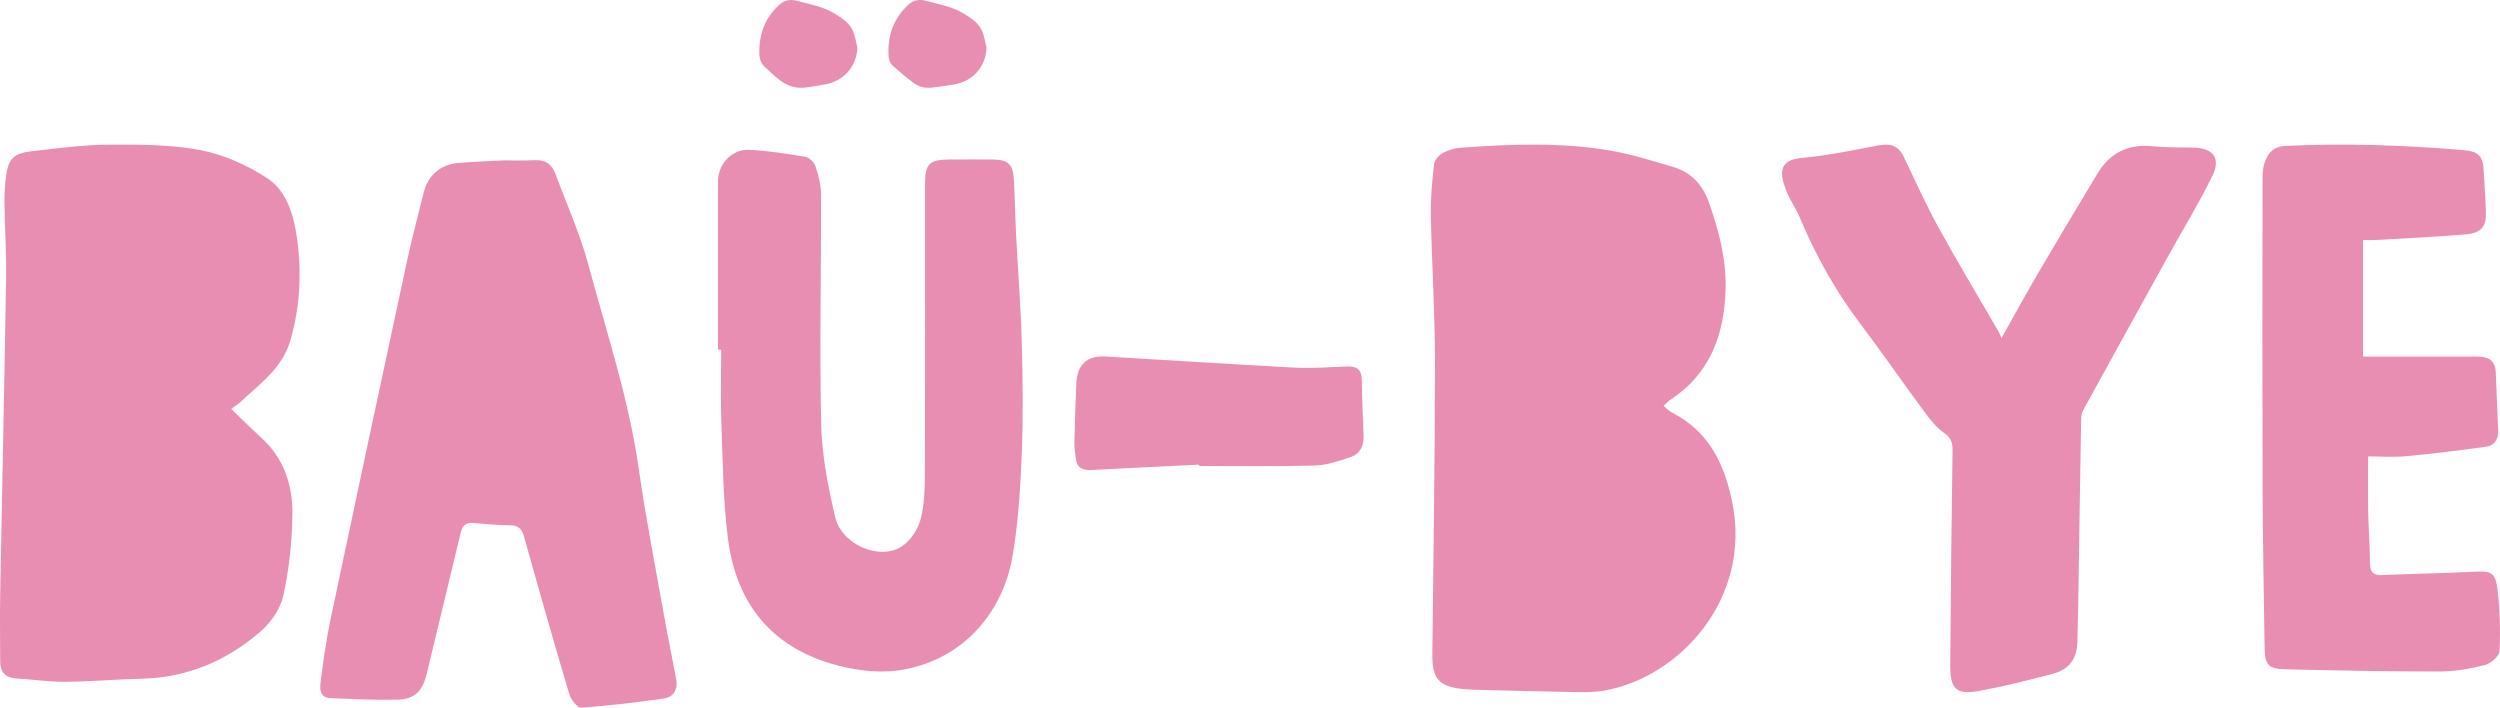
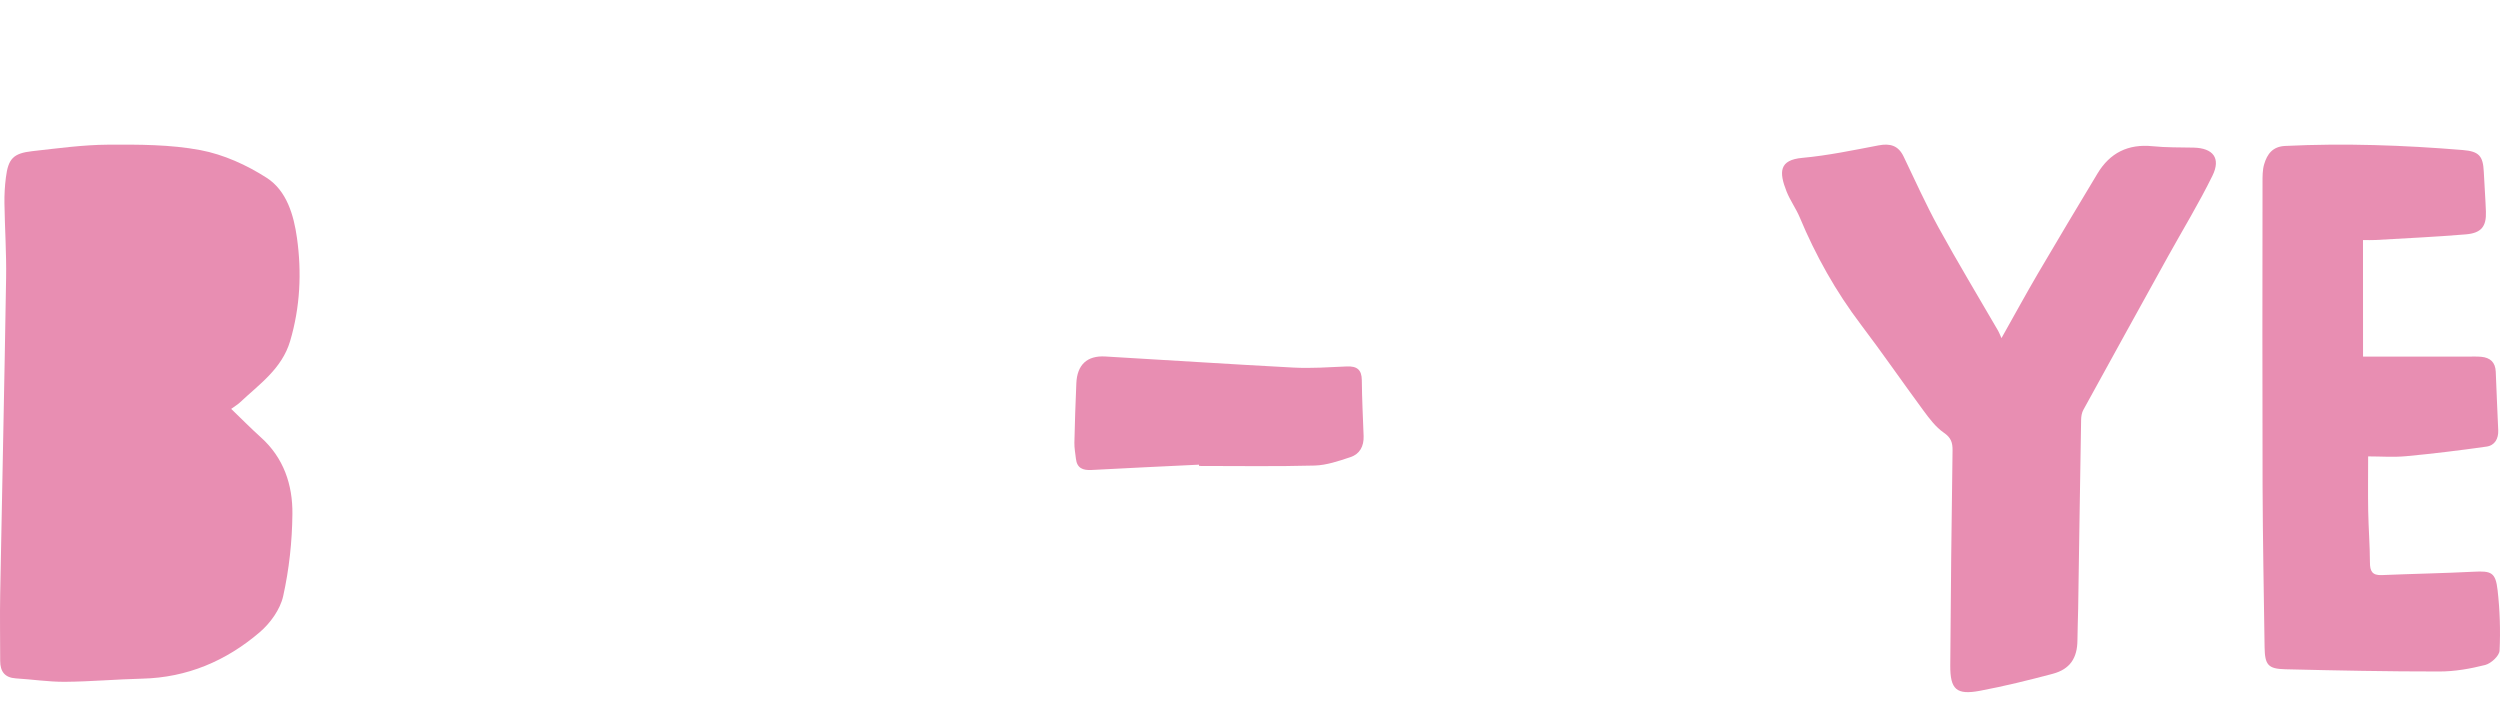
<svg xmlns="http://www.w3.org/2000/svg" width="484" height="137" viewBox="0 0 484 137" fill="none">
-   <path d="M322.055 78.597C322.708 79.109 323.171 79.61 323.754 79.911C330.996 83.604 333.973 90.115 335.431 97.58C338.981 115.851 325.343 131.101 310.489 133.72C308.427 134.081 306.264 134.001 304.152 133.971C297.867 133.871 291.581 133.68 285.295 133.529C284.611 133.509 283.937 133.459 283.253 133.399C278.576 132.937 277.249 131.392 277.299 126.667C277.5 107.774 277.812 88.881 277.812 69.999C277.812 60.487 277.188 50.975 277.007 41.464C276.947 38.233 277.269 34.982 277.641 31.762C277.731 30.979 278.566 30.056 279.3 29.645C280.326 29.063 281.563 28.681 282.74 28.601C292.496 27.899 302.282 27.507 311.967 29.193C316.05 29.905 320.043 31.18 324.026 32.364C327.546 33.417 329.708 35.925 330.905 39.357C332.776 44.735 334.224 50.183 334.073 55.952C333.842 64.721 331.147 72.246 323.483 77.333C323 77.624 322.608 78.085 322.055 78.597Z" fill="#E88EB2" />
  <path d="M44.756 79.161C46.795 81.118 48.584 82.944 50.482 84.65C54.932 88.625 56.67 93.873 56.61 99.504C56.559 104.822 55.977 110.222 54.822 115.41C54.249 117.989 52.32 120.669 50.251 122.425C43.772 127.955 36.228 131.186 27.529 131.387C22.537 131.508 17.554 131.959 12.562 131.999C9.408 132.019 6.254 131.528 3.089 131.337C0.9 131.197 0.036 129.992 0.036 127.935C0.036 123.63 -0.045 119.324 0.036 115.019C0.407 94.626 0.859 74.233 1.181 53.831C1.261 49.003 0.93 44.166 0.859 39.329C0.839 37.673 0.93 35.997 1.141 34.361C1.593 30.728 2.567 29.674 6.264 29.263C11.146 28.721 16.048 28.039 20.95 28.009C26.906 27.978 32.974 27.968 38.79 29.062C43.27 29.905 47.77 31.943 51.637 34.431C55.525 36.93 56.881 41.687 57.493 46.063C58.428 52.737 58.116 59.461 56.168 66.034C54.581 71.403 50.181 74.404 46.414 77.947C46.042 78.298 45.58 78.569 44.756 79.161Z" fill="#E88EB2" />
-   <path d="M97.636 31.041C98.859 31.041 101.126 31.142 103.382 31.011C105.508 30.891 106.832 31.724 107.554 33.69C109.68 39.499 112.268 45.178 113.872 51.127C117.393 64.23 121.715 77.133 123.65 90.657C125.065 100.589 127.02 110.452 128.775 120.334C129.447 124.107 130.249 127.859 130.931 131.631C131.272 133.508 130.32 134.962 128.595 135.213C123.249 135.996 117.874 136.628 112.498 136.999C111.786 137.049 110.533 135.454 110.222 134.411C107.213 124.287 104.315 114.134 101.477 103.961C101.046 102.415 100.414 101.693 98.729 101.693C96.392 101.683 94.055 101.452 91.729 101.252C90.285 101.121 89.543 101.633 89.192 103.118C87.045 112.218 84.789 121.287 82.633 130.377C81.84 133.738 80.346 135.373 76.956 135.454C72.654 135.554 68.352 135.334 64.049 135.163C61.783 135.083 61.903 133.267 62.094 131.812C62.615 127.849 63.157 123.866 63.979 119.963C68.873 96.777 73.827 73.611 78.822 50.445C79.775 46.021 80.948 41.636 82.031 37.242C82.843 33.961 85.31 31.824 88.7 31.553C91.308 31.342 93.955 31.242 97.636 31.041Z" fill="#E88EB2" />
-   <path d="M139 67.715C139 56.852 139 45.989 139 35.125C139 31.792 141.679 28.838 145.036 29.007C148.691 29.186 152.336 29.763 155.952 30.38C156.709 30.509 157.655 31.484 157.914 32.26C158.482 34.011 158.95 35.881 158.96 37.702C158.99 52.534 158.641 67.367 158.98 82.19C159.119 88.179 160.324 94.227 161.689 100.096C162.954 105.558 170.533 108.662 174.766 105.668C176.33 104.563 177.665 102.554 178.173 100.703C178.92 98.007 179.039 95.083 179.049 92.248C179.119 73.366 179.079 54.494 179.089 35.612C179.089 31.723 179.916 30.897 183.84 30.877C186.689 30.867 189.537 30.847 192.396 30.887C195.075 30.927 196.091 31.812 196.26 34.488C196.489 38.149 196.529 41.82 196.718 45.481C197.077 52.425 197.625 59.369 197.814 66.323C198.013 73.435 198.103 80.558 197.824 87.661C197.555 94.307 197.157 101.002 196.051 107.548C194.009 119.635 185.324 128.25 173.81 129.802C170.404 130.259 166.729 129.881 163.342 129.115C150.125 126.111 142.615 117.526 140.932 104.255C139.986 96.853 139.936 89.323 139.657 81.842C139.478 77.126 139.627 72.411 139.627 67.685C139.398 67.715 139.199 67.715 139 67.715Z" fill="#E88EB2" />
  <path d="M387.486 65.46C390.108 60.796 392.297 56.783 394.607 52.84C398.384 46.404 402.221 39.999 406.068 33.603C408.479 29.59 412.005 27.829 416.746 28.309C419.368 28.579 422.029 28.519 424.681 28.579C428.458 28.669 429.995 30.611 428.337 34.004C425.726 39.338 422.612 44.432 419.729 49.637C414.255 59.525 408.79 69.413 403.346 79.332C403.035 79.892 402.914 80.613 402.904 81.263C402.693 93.463 402.523 105.654 402.332 117.854C402.302 119.885 402.201 121.917 402.191 123.949C402.171 127.391 400.765 129.553 397.42 130.444C392.759 131.685 388.058 132.846 383.317 133.737C378.757 134.588 377.542 133.487 377.572 128.803C377.662 114.941 377.813 101.08 378.014 87.218C378.034 85.677 377.723 84.726 376.316 83.765C374.749 82.684 373.524 81.033 372.369 79.472C368.301 73.957 364.413 68.302 360.275 62.848C355.413 56.432 351.526 49.497 348.432 42.091C347.709 40.369 346.574 38.818 345.881 37.076C344.374 33.273 344.445 30.961 348.945 30.561C353.887 30.111 358.778 29.08 363.67 28.149C365.91 27.718 367.507 28.159 368.532 30.291C370.752 34.904 372.851 39.589 375.312 44.072C379.008 50.808 382.986 57.393 386.843 64.049C387.024 64.359 387.154 64.729 387.486 65.46Z" fill="#E88EB2" />
  <path d="M457.484 69.035C464.396 69.035 471.149 69.035 477.891 69.035C478.719 69.035 479.547 69.005 480.365 69.075C482.1 69.235 483.107 70.137 483.177 71.971C483.317 75.74 483.496 79.508 483.656 83.276C483.726 84.93 482.998 86.233 481.392 86.463C476.215 87.195 471.029 87.837 465.833 88.318C463.389 88.548 460.915 88.358 458.472 88.358C458.472 92.066 458.422 95.503 458.482 98.941C458.542 102.258 458.811 105.576 458.821 108.893C458.821 110.597 459.28 111.409 461.105 111.339C467.029 111.088 472.964 110.988 478.888 110.687C482.31 110.507 483.147 110.797 483.536 114.265C483.975 118.133 484.105 122.082 483.915 125.971C483.865 126.973 482.27 128.446 481.143 128.737C478.26 129.468 475.248 130 472.286 130C462.332 130.01 452.388 129.809 442.434 129.569C439.073 129.489 438.474 128.717 438.424 125.249C438.275 114.836 438.075 104.423 438.035 94.01C437.976 74.467 438.005 54.924 438.025 35.38C438.025 34.178 438.005 32.925 438.344 31.793C438.923 29.838 439.98 28.365 442.404 28.255C453.894 27.694 465.354 28.105 476.804 29.047C479.936 29.307 480.724 30.189 480.863 33.276C480.983 35.842 481.182 38.397 481.272 40.953C481.382 43.829 480.395 45.122 477.392 45.373C471.568 45.864 465.723 46.124 459.878 46.465C459.14 46.505 458.402 46.475 457.475 46.475C457.484 54.012 457.484 61.358 457.484 69.035Z" fill="#E88EB2" />
  <path d="M232.125 89.96C225.193 90.3 218.251 90.609 211.319 90.989C209.66 91.079 208.508 90.649 208.299 88.822C208.18 87.783 207.982 86.734 208.001 85.695C208.081 81.86 208.22 78.035 208.379 74.21C208.528 70.634 210.445 68.806 213.99 69.016C226.136 69.715 238.283 70.524 250.439 71.164C253.856 71.343 257.302 71.094 260.738 70.944C262.685 70.864 263.638 71.543 263.648 73.63C263.678 77.226 263.867 80.832 263.996 84.427C264.065 86.375 263.261 87.903 261.443 88.502C259.199 89.241 256.855 90.06 254.541 90.13C247.082 90.33 239.614 90.21 232.145 90.21C232.135 90.12 232.135 90.04 232.125 89.96Z" fill="#E88EB2" />
-   <path d="M191 9.282C190.81 12.876 188.406 15.695 184.811 16.329C183.309 16.591 181.797 16.823 180.274 16.974C179.073 17.094 177.881 16.802 176.929 16.098C175.507 15.061 174.165 13.893 172.843 12.725C172.112 12.07 172.022 11.104 172.002 10.188C171.942 6.543 173.134 3.402 175.858 0.925C176.869 0.009 177.941 -0.192 179.303 0.17C181.827 0.835 184.4 1.288 186.674 2.687C188.156 3.603 189.618 4.57 190.249 6.291C190.599 7.258 190.76 8.285 191 9.282Z" fill="#E88EB2" />
-   <path d="M166 9.255C165.81 12.848 163.415 15.656 159.829 16.32C158.517 16.561 157.194 16.793 155.872 16.954C154.069 17.165 152.436 16.642 151.013 15.555C149.931 14.73 148.929 13.784 147.948 12.838C146.976 11.902 146.966 10.634 147.016 9.406C147.136 6.055 148.358 3.207 150.863 0.933C151.875 0.017 152.947 -0.195 154.299 0.168C156.824 0.832 159.398 1.285 161.672 2.684C163.155 3.599 164.618 4.556 165.249 6.286C165.589 7.243 165.76 8.259 166 9.255Z" fill="#E88EB2" />
</svg>